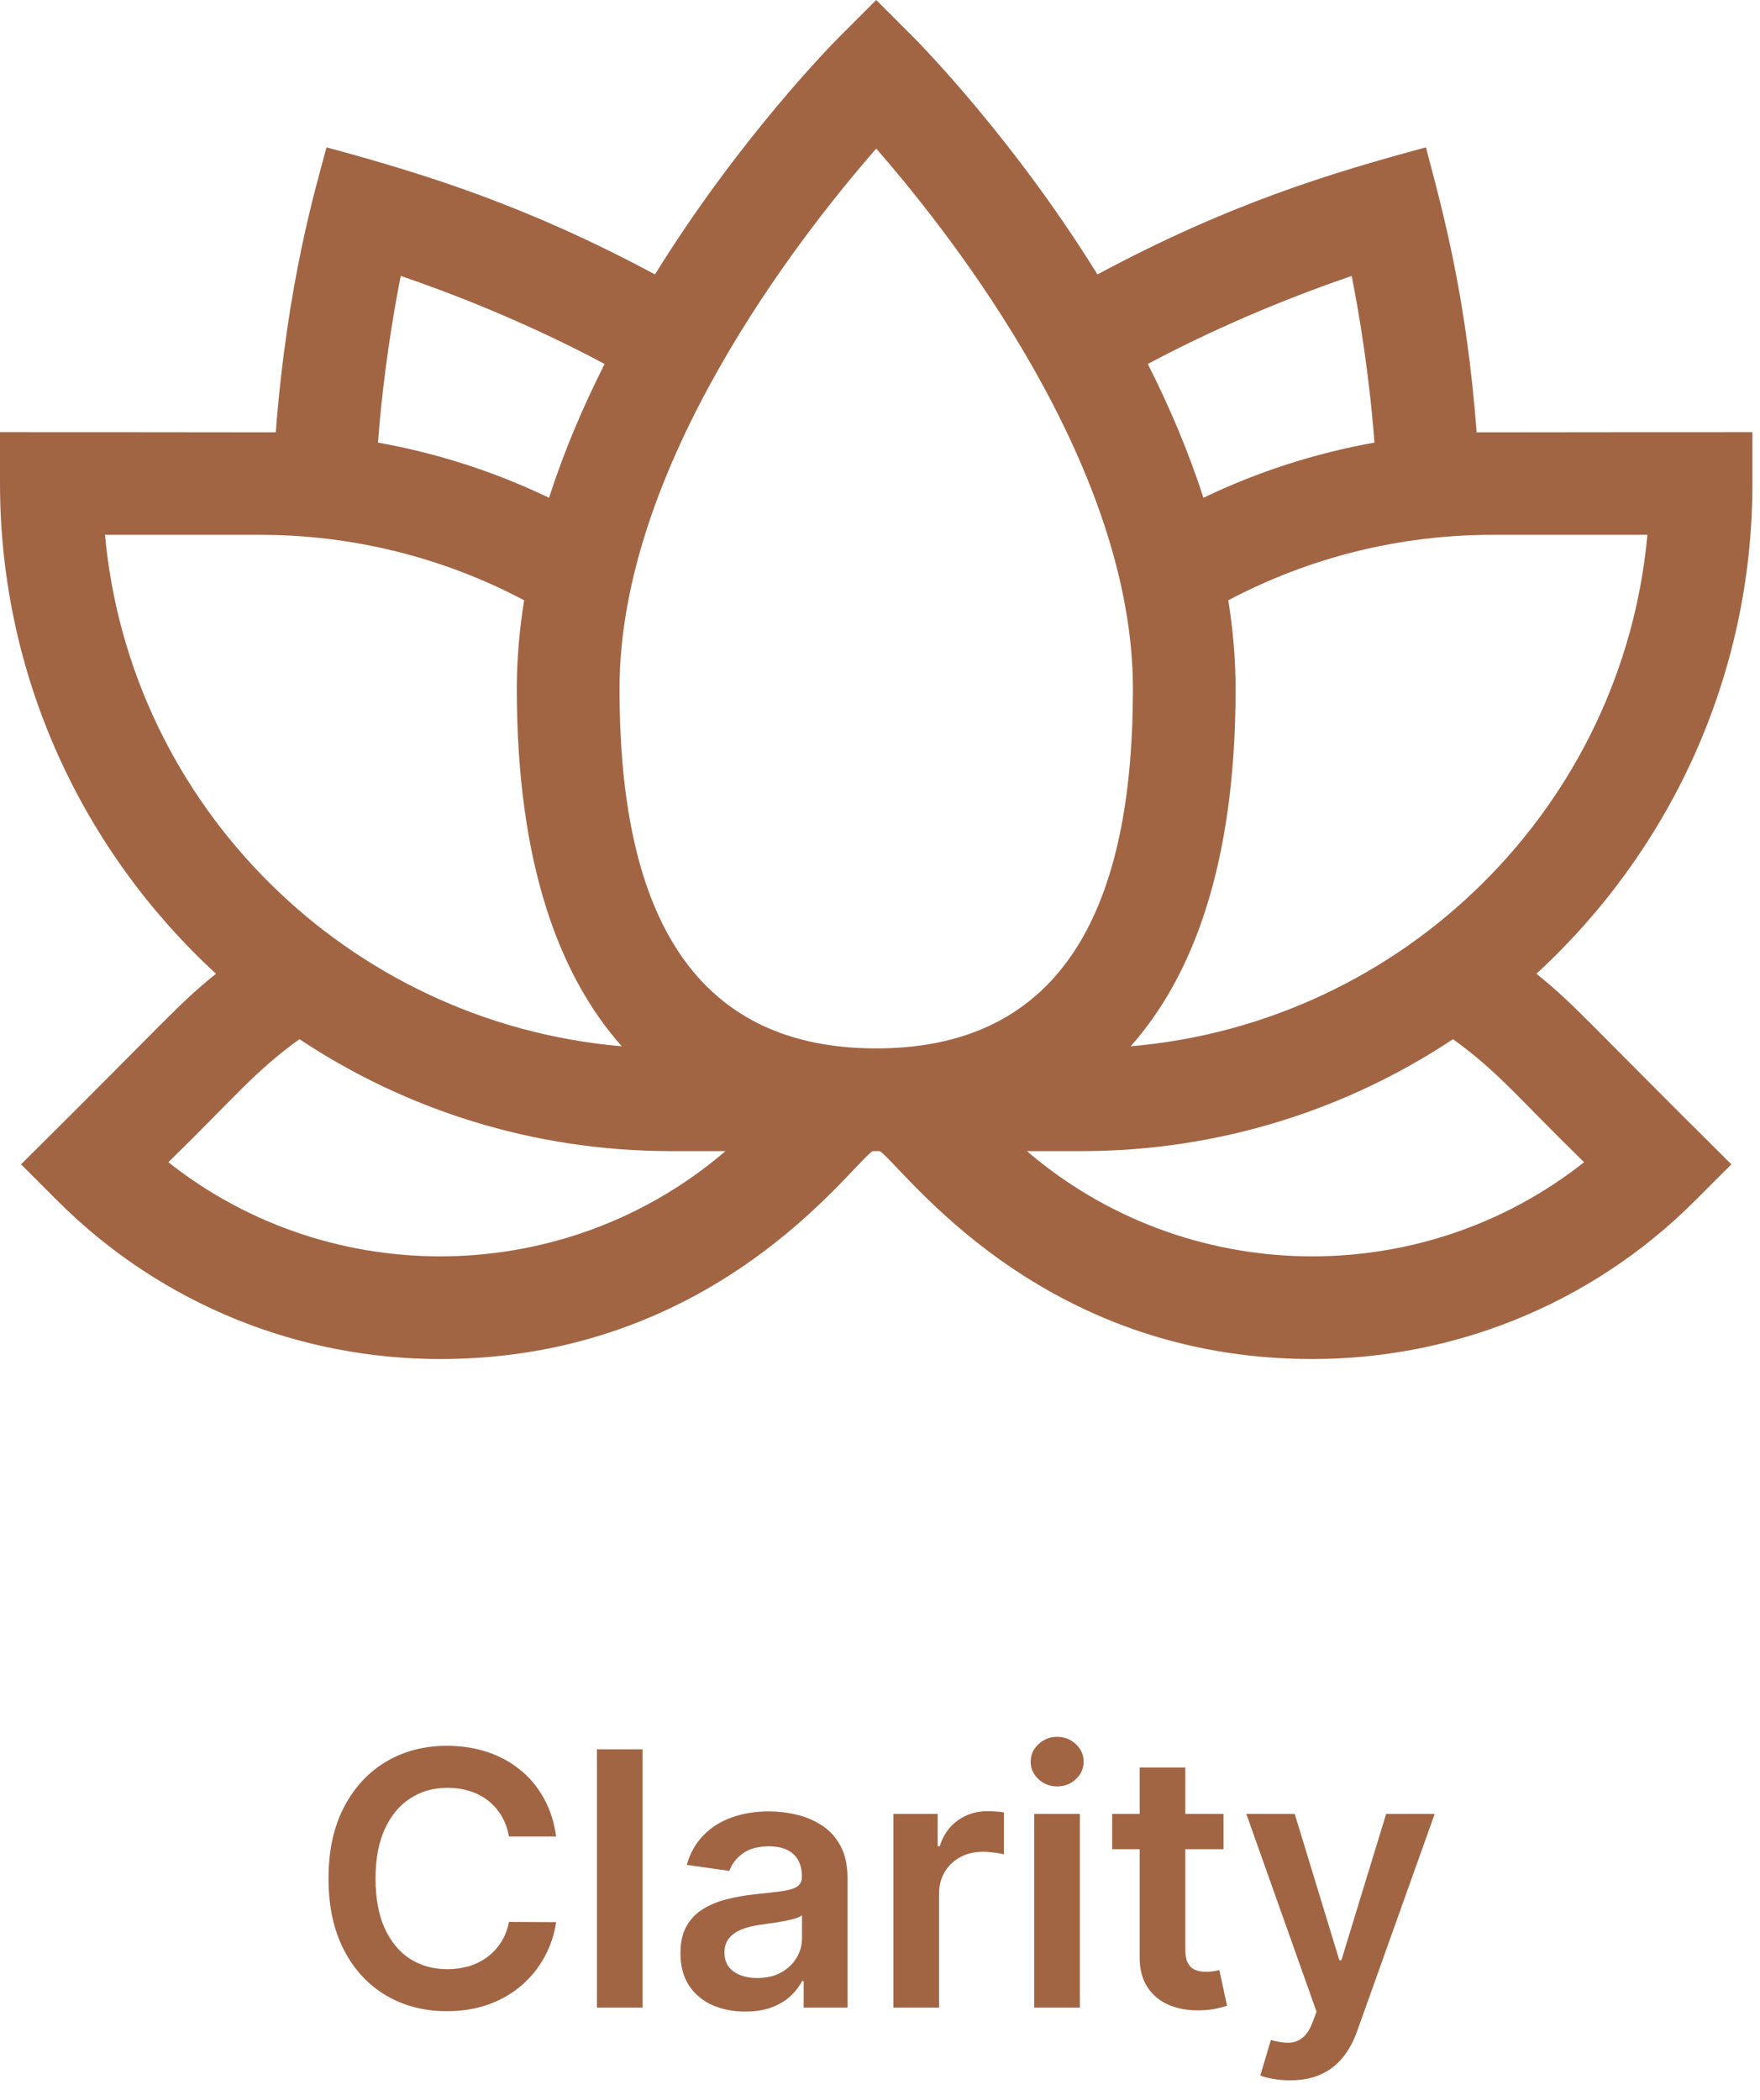
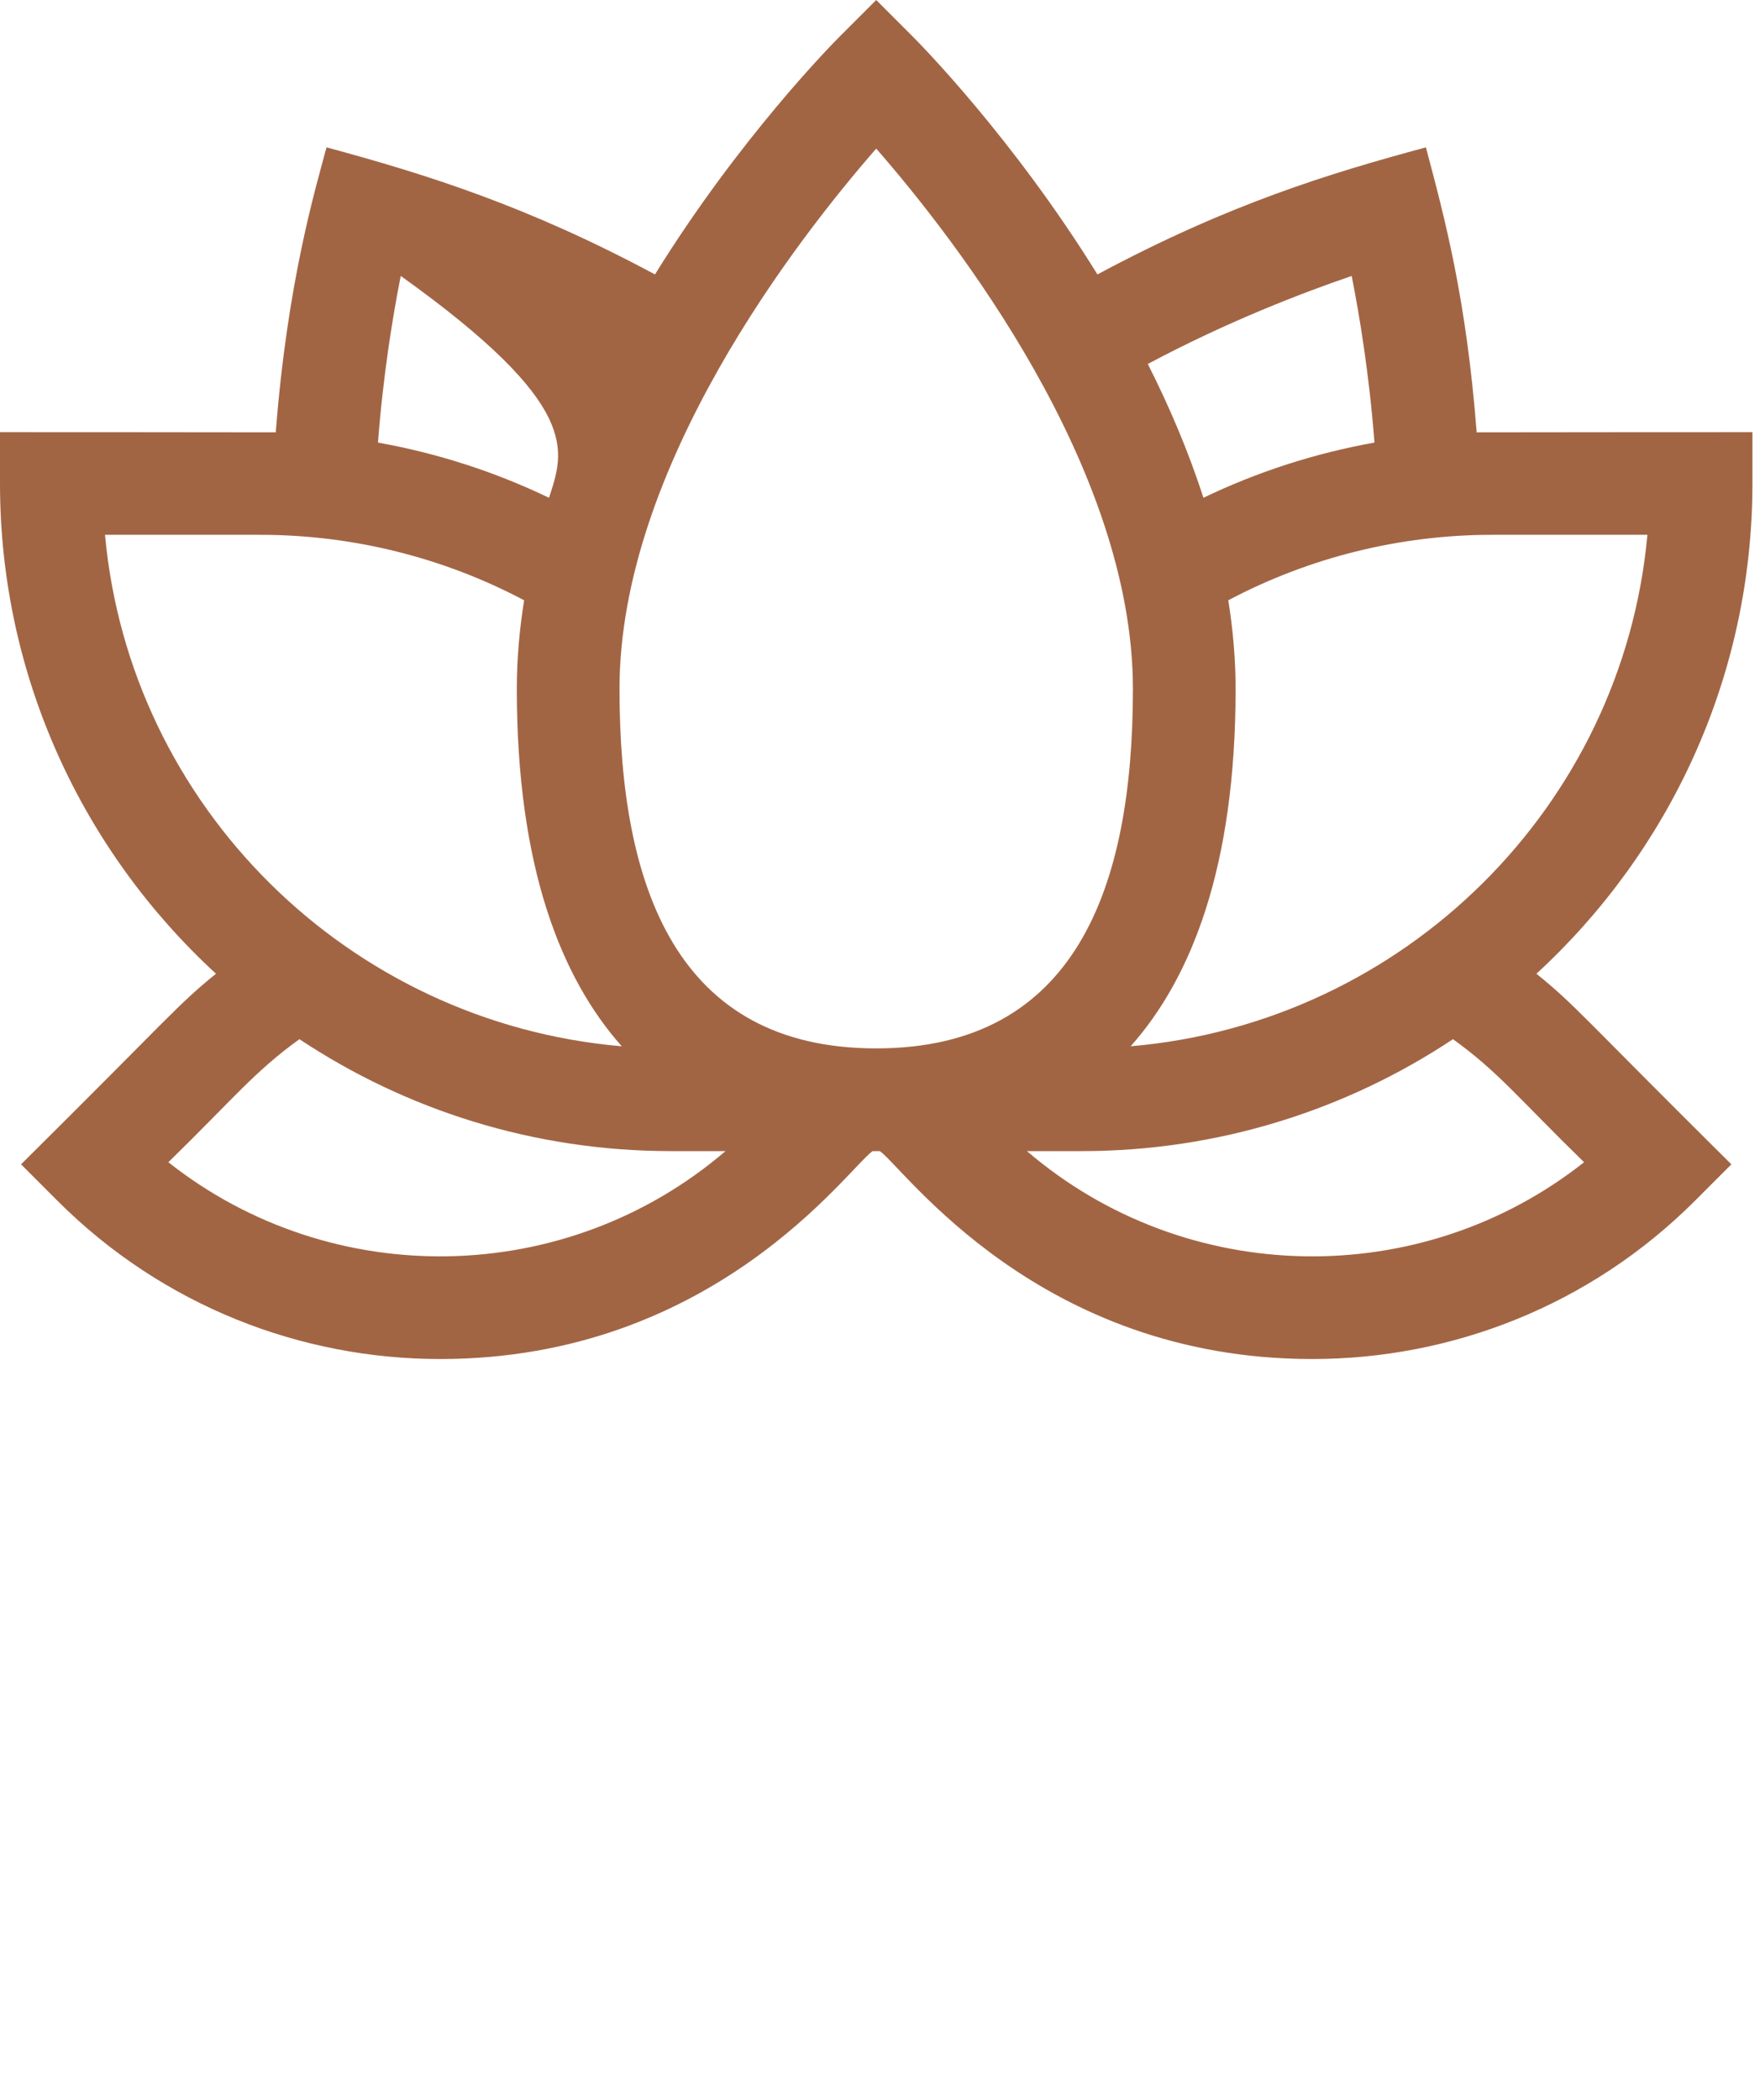
<svg xmlns="http://www.w3.org/2000/svg" width="114" height="136" viewBox="0 0 114 136" fill="none">
-   <path d="M13.991 63.052C11.485 65.075 11.023 65.816 1.363 75.393L3.714 77.745C10.551 84.582 19.532 88 28.512 88C46.251 88 54.919 75.669 56.518 74.537H56.991C58.594 75.672 67.267 88 84.996 88C93.977 88 102.958 84.582 109.795 77.745L112.146 75.393C102.502 65.831 102.027 65.078 99.518 63.052C108.115 55.148 113.509 43.843 113.509 31.306V27.981C113.509 27.981 95.984 27.986 95.647 27.994C94.978 19.34 93.587 14.155 92.36 9.541C86.186 11.211 79.645 13.178 71.084 17.77C65.61 8.928 59.566 2.812 59.106 2.352L56.755 0L54.403 2.351C53.942 2.812 47.899 8.928 42.425 17.77C34.148 13.33 27.632 11.295 21.149 9.541C20.444 12.193 18.619 18.207 17.862 27.994C17.525 27.986 0 27.981 0 27.981V31.306C0 43.843 5.393 55.148 13.991 63.052ZM10.905 75.257C15.134 71.132 16.446 69.418 19.395 67.289C26.288 71.865 34.562 74.537 43.453 74.537H46.991C36.678 83.376 21.483 83.617 10.905 75.257ZM102.604 75.257C92.026 83.617 76.831 83.376 66.518 74.537H70.056C78.947 74.537 87.221 71.865 94.114 67.289C97.058 69.414 98.3 71.058 102.604 75.257ZM106.707 34.63C105.107 52.21 90.942 66.236 73.235 67.749C77.174 63.319 80.033 56.135 80.033 44.608C80.033 42.684 79.864 40.767 79.559 38.87C84.805 36.093 90.67 34.632 96.66 34.63H106.707ZM87.552 17.869C88.059 20.431 88.691 24.251 89.027 28.658C85.189 29.344 81.462 30.544 77.948 32.232C76.979 29.221 75.735 26.313 74.347 23.568C79.527 20.805 84.45 18.927 87.552 17.869ZM56.755 9.622C61.837 15.445 73.382 30.252 73.382 44.608C73.382 57.442 69.691 67.886 56.755 67.886C43.818 67.886 40.127 57.442 40.127 44.608C40.127 30.251 51.673 15.443 56.755 9.622ZM25.957 17.867C29.055 18.922 33.97 20.797 39.162 23.568C37.774 26.312 36.53 29.221 35.562 32.233C32.047 30.544 28.32 29.344 24.483 28.658C24.818 24.249 25.451 20.428 25.957 17.867ZM16.849 34.63C22.839 34.632 28.704 36.093 33.949 38.87C33.645 40.767 33.476 42.684 33.476 44.608C33.476 56.135 36.335 63.319 40.274 67.749C22.567 66.236 8.402 52.21 6.802 34.63L16.849 34.63Z" fill="#A26544" />
-   <path d="M36.021 118.917H32.966C32.879 118.416 32.718 117.972 32.484 117.585C32.25 117.193 31.959 116.861 31.61 116.589C31.262 116.317 30.864 116.112 30.418 115.976C29.977 115.835 29.5 115.764 28.989 115.764C28.079 115.764 27.273 115.993 26.571 116.45C25.869 116.902 25.319 117.566 24.921 118.443C24.524 119.314 24.325 120.379 24.325 121.636C24.325 122.916 24.524 123.994 24.921 124.871C25.324 125.742 25.874 126.401 26.571 126.847C27.273 127.288 28.077 127.509 28.98 127.509C29.481 127.509 29.95 127.444 30.385 127.313C30.826 127.177 31.221 126.978 31.57 126.717C31.924 126.455 32.22 126.134 32.46 125.753C32.705 125.372 32.874 124.936 32.966 124.446L36.021 124.462C35.907 125.257 35.659 126.003 35.278 126.7C34.902 127.397 34.409 128.013 33.799 128.546C33.19 129.074 32.476 129.488 31.66 129.788C30.843 130.082 29.936 130.229 28.94 130.229C27.47 130.229 26.157 129.888 25.003 129.208C23.849 128.527 22.939 127.544 22.275 126.259C21.611 124.974 21.278 123.433 21.278 121.636C21.278 119.834 21.613 118.293 22.283 117.013C22.953 115.728 23.865 114.746 25.019 114.065C26.174 113.384 27.48 113.044 28.94 113.044C29.871 113.044 30.736 113.175 31.537 113.436C32.337 113.697 33.051 114.081 33.677 114.588C34.303 115.089 34.818 115.704 35.221 116.434C35.629 117.158 35.896 117.985 36.021 118.917ZM41.622 113.273V130H38.665V113.273H41.622ZM48.272 130.253C47.477 130.253 46.761 130.112 46.124 129.828C45.493 129.54 44.992 129.115 44.621 128.554C44.257 127.993 44.074 127.302 44.074 126.48C44.074 125.772 44.205 125.187 44.466 124.724C44.728 124.261 45.084 123.891 45.536 123.613C45.988 123.335 46.497 123.126 47.064 122.984C47.635 122.837 48.226 122.731 48.836 122.665C49.571 122.589 50.167 122.521 50.625 122.461C51.082 122.396 51.414 122.298 51.621 122.167C51.834 122.031 51.94 121.821 51.94 121.538V121.489C51.94 120.874 51.757 120.398 51.392 120.06C51.028 119.722 50.502 119.554 49.816 119.554C49.092 119.554 48.517 119.712 48.093 120.027C47.673 120.343 47.39 120.716 47.243 121.146L44.483 120.754C44.7 119.992 45.06 119.355 45.561 118.843C46.062 118.326 46.674 117.939 47.398 117.683C48.123 117.422 48.923 117.291 49.8 117.291C50.404 117.291 51.006 117.362 51.605 117.504C52.204 117.645 52.751 117.879 53.246 118.206C53.742 118.527 54.139 118.966 54.439 119.521C54.744 120.076 54.896 120.771 54.896 121.604V130H52.054V128.277H51.956C51.776 128.625 51.523 128.952 51.196 129.257C50.875 129.556 50.469 129.799 49.979 129.984C49.495 130.163 48.926 130.253 48.272 130.253ZM49.04 128.081C49.634 128.081 50.148 127.964 50.584 127.729C51.019 127.49 51.354 127.174 51.588 126.782C51.828 126.39 51.948 125.962 51.948 125.5V124.021C51.855 124.098 51.697 124.168 51.474 124.234C51.256 124.299 51.011 124.356 50.739 124.405C50.467 124.454 50.197 124.498 49.93 124.536C49.664 124.574 49.432 124.607 49.236 124.634C48.795 124.694 48.4 124.792 48.052 124.928C47.703 125.064 47.428 125.255 47.227 125.5C47.026 125.739 46.925 126.05 46.925 126.431C46.925 126.975 47.123 127.386 47.521 127.664C47.919 127.942 48.425 128.081 49.04 128.081ZM57.869 130V117.455H60.736V119.545H60.867C61.096 118.821 61.488 118.263 62.043 117.871C62.604 117.474 63.244 117.275 63.962 117.275C64.126 117.275 64.308 117.283 64.51 117.299C64.716 117.31 64.888 117.329 65.024 117.357V120.076C64.899 120.033 64.7 119.995 64.428 119.962C64.161 119.924 63.903 119.905 63.652 119.905C63.113 119.905 62.628 120.022 62.198 120.256C61.773 120.485 61.439 120.803 61.194 121.212C60.949 121.62 60.826 122.091 60.826 122.625V130H57.869ZM66.989 130V117.455H69.945V130H66.989ZM68.475 115.674C68.007 115.674 67.604 115.519 67.266 115.208C66.929 114.893 66.76 114.514 66.76 114.073C66.76 113.627 66.929 113.248 67.266 112.938C67.604 112.622 68.007 112.464 68.475 112.464C68.949 112.464 69.352 112.622 69.684 112.938C70.021 113.248 70.19 113.627 70.19 114.073C70.19 114.514 70.021 114.893 69.684 115.208C69.352 115.519 68.949 115.674 68.475 115.674ZM79.25 117.455V119.741H72.038V117.455H79.25ZM73.819 114.449H76.775V126.227C76.775 126.624 76.835 126.929 76.955 127.141C77.08 127.348 77.244 127.49 77.445 127.566C77.647 127.642 77.87 127.68 78.115 127.68C78.3 127.68 78.469 127.667 78.621 127.64C78.779 127.612 78.899 127.588 78.981 127.566L79.479 129.877C79.321 129.932 79.095 129.992 78.801 130.057C78.512 130.123 78.158 130.161 77.739 130.172C76.999 130.193 76.332 130.082 75.738 129.837C75.144 129.586 74.674 129.2 74.325 128.677C73.982 128.154 73.813 127.501 73.819 126.717V114.449ZM83.561 134.705C83.158 134.705 82.785 134.672 82.442 134.607C82.104 134.547 81.835 134.476 81.633 134.394L82.319 132.091C82.749 132.216 83.133 132.276 83.471 132.271C83.808 132.265 84.105 132.159 84.361 131.952C84.622 131.751 84.843 131.413 85.023 130.939L85.276 130.261L80.726 117.455H83.863L86.754 126.929H86.885L89.784 117.455H92.929L87.906 131.519C87.672 132.183 87.361 132.752 86.975 133.226C86.588 133.705 86.114 134.07 85.553 134.321C84.998 134.577 84.334 134.705 83.561 134.705Z" fill="#A26544" />
+   <path d="M13.991 63.052C11.485 65.075 11.023 65.816 1.363 75.393L3.714 77.745C10.551 84.582 19.532 88 28.512 88C46.251 88 54.919 75.669 56.518 74.537H56.991C58.594 75.672 67.267 88 84.996 88C93.977 88 102.958 84.582 109.795 77.745L112.146 75.393C102.502 65.831 102.027 65.078 99.518 63.052C108.115 55.148 113.509 43.843 113.509 31.306V27.981C113.509 27.981 95.984 27.986 95.647 27.994C94.978 19.34 93.587 14.155 92.36 9.541C86.186 11.211 79.645 13.178 71.084 17.77C65.61 8.928 59.566 2.812 59.106 2.352L56.755 0L54.403 2.351C53.942 2.812 47.899 8.928 42.425 17.77C34.148 13.33 27.632 11.295 21.149 9.541C20.444 12.193 18.619 18.207 17.862 27.994C17.525 27.986 0 27.981 0 27.981V31.306C0 43.843 5.393 55.148 13.991 63.052ZM10.905 75.257C15.134 71.132 16.446 69.418 19.395 67.289C26.288 71.865 34.562 74.537 43.453 74.537H46.991C36.678 83.376 21.483 83.617 10.905 75.257ZM102.604 75.257C92.026 83.617 76.831 83.376 66.518 74.537H70.056C78.947 74.537 87.221 71.865 94.114 67.289C97.058 69.414 98.3 71.058 102.604 75.257ZM106.707 34.63C105.107 52.21 90.942 66.236 73.235 67.749C77.174 63.319 80.033 56.135 80.033 44.608C80.033 42.684 79.864 40.767 79.559 38.87C84.805 36.093 90.67 34.632 96.66 34.63H106.707ZM87.552 17.869C88.059 20.431 88.691 24.251 89.027 28.658C85.189 29.344 81.462 30.544 77.948 32.232C76.979 29.221 75.735 26.313 74.347 23.568C79.527 20.805 84.45 18.927 87.552 17.869ZM56.755 9.622C61.837 15.445 73.382 30.252 73.382 44.608C73.382 57.442 69.691 67.886 56.755 67.886C43.818 67.886 40.127 57.442 40.127 44.608C40.127 30.251 51.673 15.443 56.755 9.622ZM25.957 17.867C37.774 26.312 36.53 29.221 35.562 32.233C32.047 30.544 28.32 29.344 24.483 28.658C24.818 24.249 25.451 20.428 25.957 17.867ZM16.849 34.63C22.839 34.632 28.704 36.093 33.949 38.87C33.645 40.767 33.476 42.684 33.476 44.608C33.476 56.135 36.335 63.319 40.274 67.749C22.567 66.236 8.402 52.21 6.802 34.63L16.849 34.63Z" fill="#A26544" />
</svg>